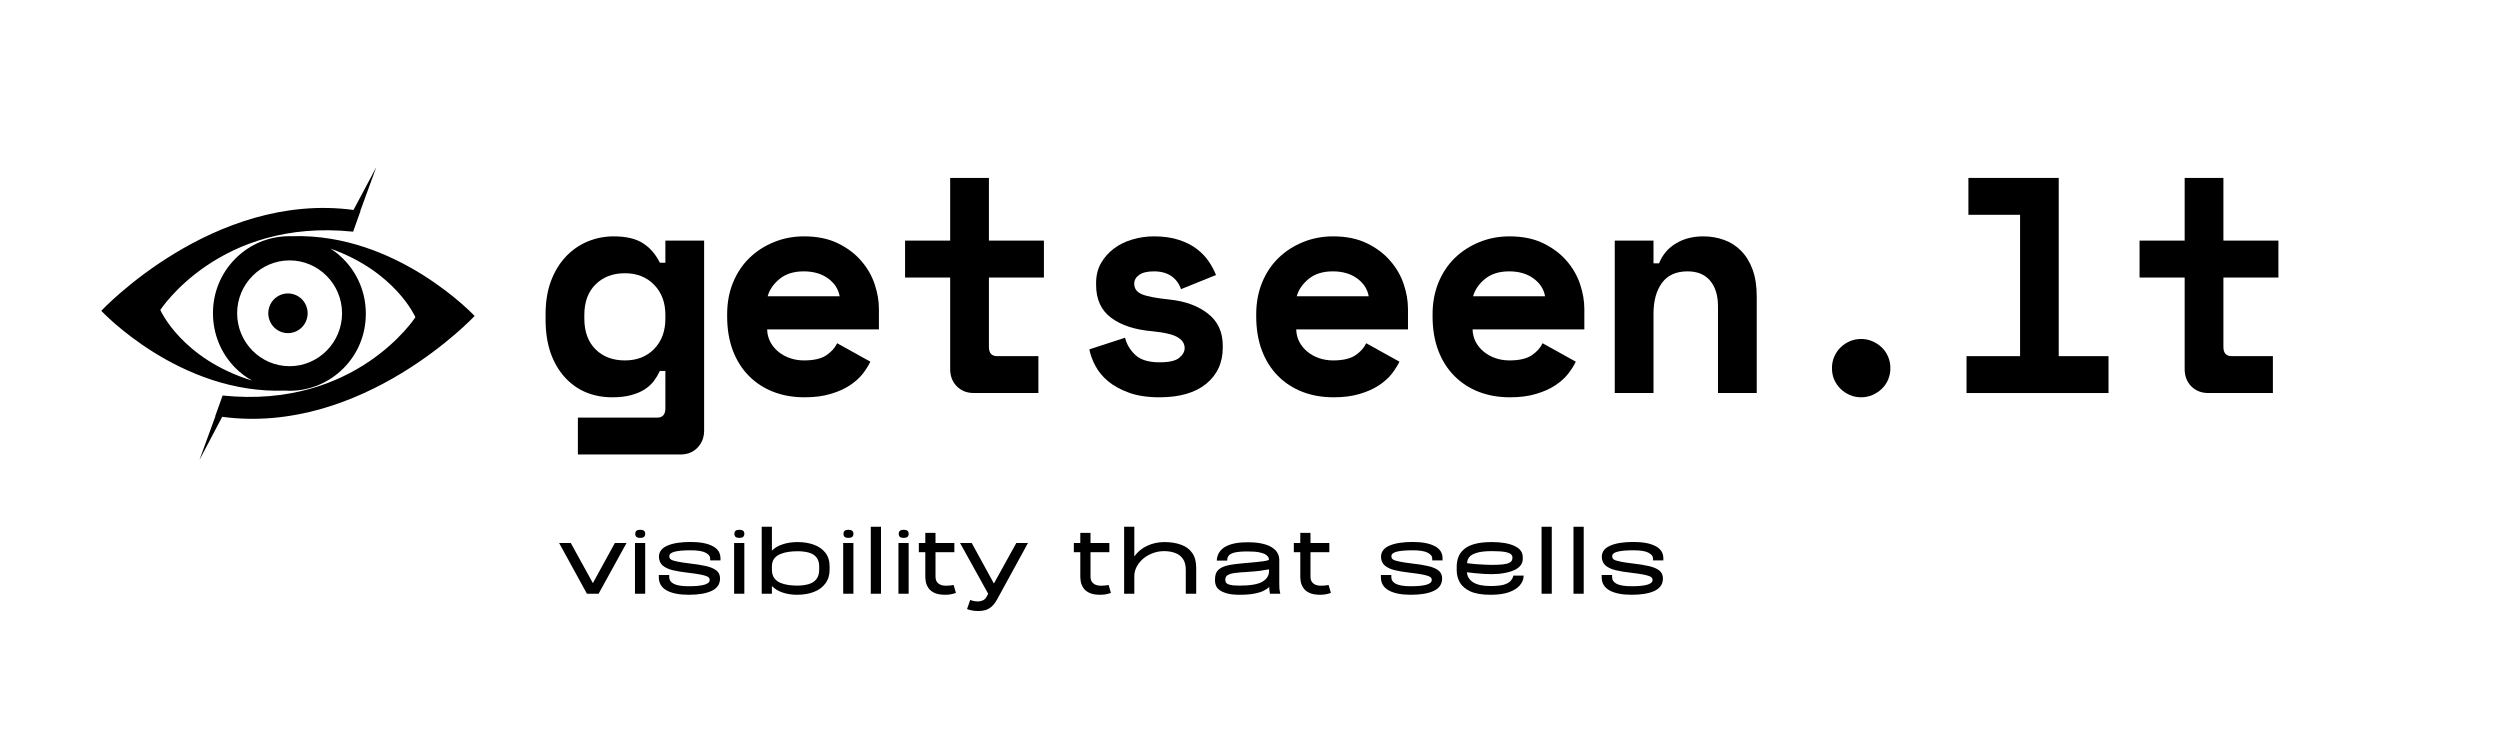
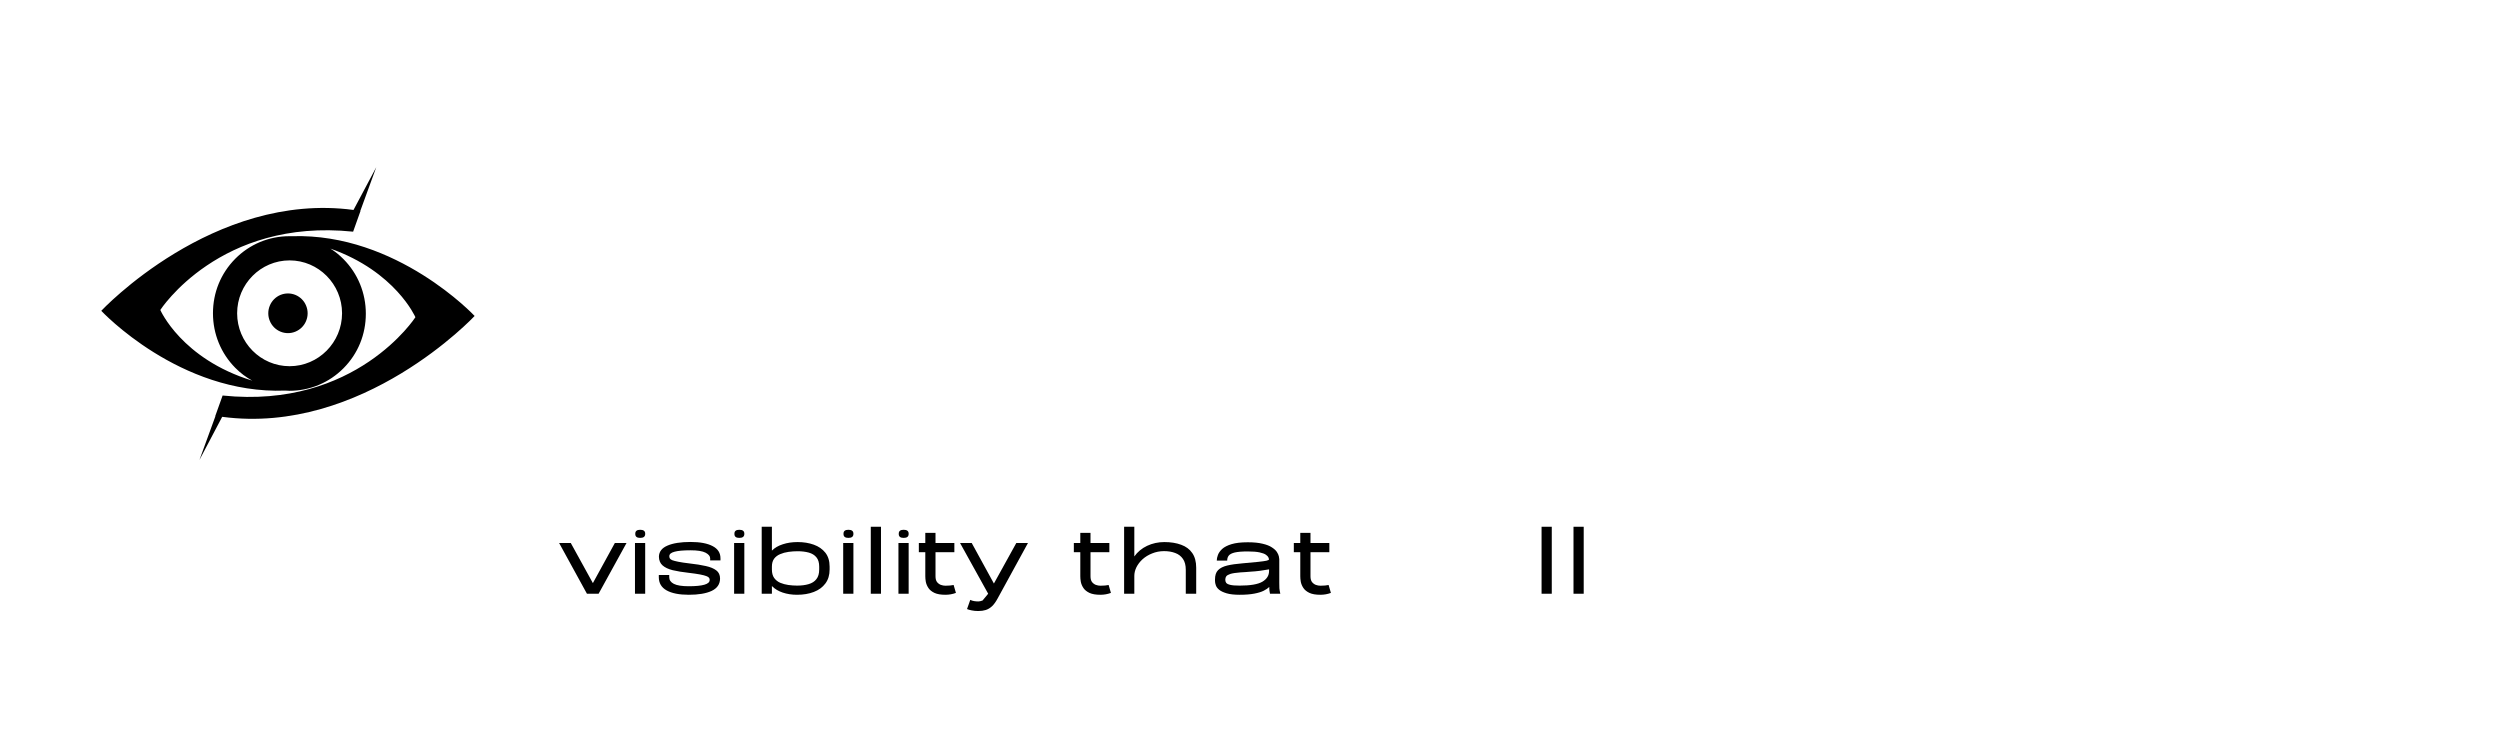
<svg xmlns="http://www.w3.org/2000/svg" width="500" viewBox="0 0 375 112.5" height="150" preserveAspectRatio="xMidYMid meet">
  <defs>
    <g />
    <clipPath id="1010431fd6">
      <path d="M 15.191 25.012 L 71.195 25.012 L 71.195 69 L 15.191 69 Z M 15.191 25.012 " clip-rule="nonzero" />
    </clipPath>
    <clipPath id="296554763a">
-       <rect x="0" width="267" y="0" height="70" />
-     </clipPath>
+       </clipPath>
    <clipPath id="5d0d49b51a">
      <path d="M 0.262 8 L 11 8 L 11 17 L 0.262 17 Z M 0.262 8 " clip-rule="nonzero" />
    </clipPath>
    <clipPath id="8696562980">
      <path d="M 61 8 L 72 8 L 72 18.992 L 61 18.992 Z M 61 8 " clip-rule="nonzero" />
    </clipPath>
    <clipPath id="172adec20c">
      <rect x="0" width="168" y="0" height="19" />
    </clipPath>
  </defs>
  <g clip-path="url(#1010431fd6)">
    <path fill="#000000" d="M 43.809 35.43 C 43.684 35.43 43.531 35.43 43.41 35.43 C 40.336 35.43 37.445 36.641 35.293 38.809 C 33.113 41.012 31.945 43.895 31.945 46.992 C 31.945 50.094 33.145 53.008 35.293 55.176 C 36.062 55.953 36.922 56.602 37.844 57.098 C 27.242 53.844 24.047 46.496 24.047 46.496 C 24.047 46.496 32.957 32.672 52.969 34.75 L 54.074 31.648 C 54.074 31.648 54.043 31.648 54.043 31.648 L 56.441 25.078 L 53.027 31.492 C 31.977 28.672 15.191 46.621 15.191 46.621 C 15.191 46.621 26.934 59.207 42.793 58.586 C 43.008 58.586 43.195 58.617 43.41 58.617 C 46.48 58.617 49.371 57.406 51.523 55.238 C 53.707 53.039 54.875 50.156 54.875 47.055 C 54.875 43.953 53.676 41.039 51.523 38.871 C 50.91 38.25 50.262 37.723 49.555 37.289 C 59.328 40.73 62.312 47.582 62.312 47.582 C 62.312 47.582 53.398 61.406 33.391 59.328 L 32.281 62.43 C 32.281 62.43 32.312 62.43 32.312 62.43 L 29.914 69 L 33.328 62.523 C 54.414 65.344 71.195 47.395 71.195 47.395 C 71.195 47.395 59.547 34.934 43.809 35.43 Z M 43.438 54.93 C 39.105 54.93 35.57 51.363 35.57 46.992 C 35.57 42.621 39.105 39.059 43.438 39.059 C 47.773 39.059 51.309 42.621 51.309 46.992 C 51.309 51.363 47.773 54.93 43.438 54.93 Z M 43.438 54.93 " fill-opacity="1" fill-rule="nonzero" />
  </g>
  <path fill="#000000" d="M 46.145 46.992 C 46.145 47.387 46.07 47.766 45.918 48.133 C 45.77 48.496 45.559 48.816 45.281 49.098 C 45.004 49.375 44.684 49.59 44.324 49.742 C 43.961 49.895 43.586 49.969 43.195 49.969 C 42.801 49.969 42.426 49.895 42.062 49.742 C 41.703 49.59 41.383 49.375 41.105 49.098 C 40.832 48.816 40.617 48.496 40.469 48.133 C 40.316 47.766 40.242 47.387 40.242 46.992 C 40.242 46.598 40.316 46.219 40.469 45.855 C 40.617 45.488 40.832 45.168 41.105 44.887 C 41.383 44.609 41.703 44.395 42.062 44.242 C 42.426 44.094 42.801 44.016 43.195 44.016 C 43.586 44.016 43.961 44.094 44.324 44.242 C 44.684 44.395 45.004 44.609 45.281 44.887 C 45.559 45.168 45.77 45.488 45.918 45.855 C 46.07 46.219 46.145 46.598 46.145 46.992 Z M 46.145 46.992 " fill-opacity="1" fill-rule="nonzero" />
  <g transform="matrix(1, 0, 0, 1, 79, 7)">
    <g clip-path="url(#296554763a)">
      <g fill="#000000" fill-opacity="1">
        <g transform="translate(0.9, 51.954)">
          <g>
            <path d="M 19.906 -3.312 L 19.078 -3.312 C 18.836 -2.789 18.539 -2.289 18.188 -1.812 C 17.832 -1.344 17.367 -0.922 16.797 -0.547 C 16.234 -0.18 15.555 0.102 14.766 0.312 C 13.984 0.531 13.039 0.641 11.938 0.641 C 10.52 0.641 9.203 0.391 7.984 -0.109 C 6.773 -0.617 5.719 -1.375 4.812 -2.375 C 3.906 -3.375 3.195 -4.594 2.688 -6.031 C 2.188 -7.477 1.938 -9.141 1.938 -11.016 L 1.938 -11.844 C 1.938 -13.688 2.203 -15.328 2.734 -16.766 C 3.273 -18.211 4.016 -19.438 4.953 -20.438 C 5.891 -21.438 6.977 -22.195 8.219 -22.719 C 9.469 -23.238 10.785 -23.5 12.172 -23.5 C 14.016 -23.5 15.473 -23.156 16.547 -22.469 C 17.617 -21.781 18.461 -20.805 19.078 -19.547 L 19.906 -19.547 L 19.906 -22.859 L 25.719 -22.859 L 25.719 5.625 C 25.719 6.664 25.383 7.523 24.719 8.203 C 24.062 8.879 23.211 9.219 22.172 9.219 L 6.781 9.219 L 6.781 3.688 L 18.672 3.688 C 19.492 3.688 19.906 3.223 19.906 2.297 Z M 13.828 -4.891 C 15.641 -4.891 17.102 -5.461 18.219 -6.609 C 19.344 -7.766 19.906 -9.281 19.906 -11.156 L 19.906 -11.703 C 19.906 -13.578 19.344 -15.086 18.219 -16.234 C 17.102 -17.391 15.641 -17.969 13.828 -17.969 C 12.016 -17.969 10.547 -17.406 9.422 -16.281 C 8.305 -15.164 7.75 -13.641 7.75 -11.703 L 7.75 -11.156 C 7.75 -9.219 8.305 -7.688 9.422 -6.562 C 10.547 -5.445 12.016 -4.891 13.828 -4.891 Z M 13.828 -4.891 " />
          </g>
        </g>
      </g>
      <g fill="#000000" fill-opacity="1">
        <g transform="translate(27.353, 51.954)">
          <g>
            <path d="M 8.719 -9.547 C 8.738 -8.867 8.895 -8.242 9.188 -7.672 C 9.488 -7.109 9.891 -6.617 10.391 -6.203 C 10.898 -5.785 11.484 -5.461 12.141 -5.234 C 12.805 -5.004 13.508 -4.891 14.25 -4.891 C 15.688 -4.891 16.789 -5.141 17.562 -5.641 C 18.332 -6.148 18.883 -6.758 19.219 -7.469 L 24.203 -4.703 C 23.922 -4.117 23.535 -3.508 23.047 -2.875 C 22.555 -2.25 21.914 -1.676 21.125 -1.156 C 20.344 -0.633 19.391 -0.207 18.266 0.125 C 17.148 0.469 15.836 0.641 14.328 0.641 C 12.609 0.641 11.039 0.363 9.625 -0.188 C 8.219 -0.738 7 -1.535 5.969 -2.578 C 4.938 -3.617 4.133 -4.895 3.562 -6.406 C 3 -7.914 2.719 -9.617 2.719 -11.516 L 2.719 -11.797 C 2.719 -13.547 3.016 -15.145 3.609 -16.594 C 4.211 -18.039 5.035 -19.27 6.078 -20.281 C 7.129 -21.289 8.352 -22.078 9.75 -22.641 C 11.145 -23.211 12.645 -23.5 14.25 -23.5 C 16.207 -23.5 17.895 -23.156 19.312 -22.469 C 20.727 -21.781 21.895 -20.906 22.812 -19.844 C 23.738 -18.781 24.414 -17.609 24.844 -16.328 C 25.27 -15.055 25.484 -13.82 25.484 -12.625 L 25.484 -9.547 Z M 14.203 -18.25 C 12.723 -18.25 11.52 -17.875 10.594 -17.125 C 9.676 -16.375 9.078 -15.504 8.797 -14.516 L 19.594 -14.516 C 19.406 -15.586 18.828 -16.477 17.859 -17.188 C 16.891 -17.895 15.672 -18.25 14.203 -18.25 Z M 14.203 -18.25 " />
          </g>
        </g>
      </g>
      <g fill="#000000" fill-opacity="1">
        <g transform="translate(53.807, 51.954)">
          <g>
            <path d="M 2.953 -22.859 L 9.719 -22.859 L 9.719 -32.266 L 15.531 -32.266 L 15.531 -22.859 L 23.781 -22.859 L 23.781 -17.328 L 15.531 -17.328 L 15.531 -6.906 C 15.531 -5.988 15.945 -5.531 16.781 -5.531 L 22.953 -5.531 L 22.953 0 L 13.281 0 C 12.227 0 11.367 -0.336 10.703 -1.016 C 10.047 -1.691 9.719 -2.551 9.719 -3.594 L 9.719 -17.328 L 2.953 -17.328 Z M 2.953 -22.859 " />
          </g>
        </g>
      </g>
      <g fill="#000000" fill-opacity="1">
        <g transform="translate(80.26, 51.954)">
          <g>
            <path d="M 10.875 -16.406 C 10.875 -15.664 11.258 -15.133 12.031 -14.812 C 12.801 -14.488 14.195 -14.223 16.219 -14.016 C 18.562 -13.766 20.469 -13.062 21.938 -11.906 C 23.414 -10.758 24.156 -9.156 24.156 -7.094 L 24.156 -6.828 C 24.156 -4.547 23.32 -2.727 21.656 -1.375 C 20 -0.031 17.664 0.641 14.656 0.641 C 12.875 0.641 11.352 0.41 10.094 -0.047 C 8.832 -0.504 7.785 -1.078 6.953 -1.766 C 6.129 -2.461 5.492 -3.234 5.047 -4.078 C 4.598 -4.922 4.297 -5.742 4.141 -6.547 L 9.5 -8.297 C 9.738 -7.316 10.25 -6.457 11.031 -5.719 C 11.82 -4.977 13.031 -4.609 14.656 -4.609 C 16.102 -4.609 17.094 -4.832 17.625 -5.281 C 18.164 -5.727 18.438 -6.211 18.438 -6.734 C 18.438 -7.035 18.363 -7.316 18.219 -7.578 C 18.082 -7.836 17.832 -8.082 17.469 -8.312 C 17.102 -8.551 16.602 -8.742 15.969 -8.891 C 15.344 -9.047 14.551 -9.172 13.594 -9.266 C 11.008 -9.484 8.957 -10.148 7.438 -11.266 C 5.914 -12.391 5.156 -14.039 5.156 -16.219 L 5.156 -16.5 C 5.156 -17.633 5.398 -18.629 5.891 -19.484 C 6.391 -20.348 7.035 -21.078 7.828 -21.672 C 8.629 -22.273 9.551 -22.727 10.594 -23.031 C 11.645 -23.344 12.723 -23.5 13.828 -23.5 C 15.273 -23.5 16.523 -23.32 17.578 -22.969 C 18.641 -22.625 19.539 -22.164 20.281 -21.594 C 21.02 -21.02 21.617 -20.391 22.078 -19.703 C 22.535 -19.016 22.891 -18.348 23.141 -17.703 L 17.891 -15.578 C 17.609 -16.41 17.129 -17.062 16.453 -17.531 C 15.773 -18.008 14.898 -18.25 13.828 -18.25 C 12.848 -18.25 12.109 -18.07 11.609 -17.719 C 11.117 -17.363 10.875 -16.926 10.875 -16.406 Z M 10.875 -16.406 " />
          </g>
        </g>
      </g>
      <g fill="#000000" fill-opacity="1">
        <g transform="translate(106.713, 51.954)">
          <g>
            <path d="M 8.719 -9.547 C 8.738 -8.867 8.895 -8.242 9.188 -7.672 C 9.488 -7.109 9.891 -6.617 10.391 -6.203 C 10.898 -5.785 11.484 -5.461 12.141 -5.234 C 12.805 -5.004 13.508 -4.891 14.25 -4.891 C 15.688 -4.891 16.789 -5.141 17.562 -5.641 C 18.332 -6.148 18.883 -6.758 19.219 -7.469 L 24.203 -4.703 C 23.922 -4.117 23.535 -3.508 23.047 -2.875 C 22.555 -2.25 21.914 -1.676 21.125 -1.156 C 20.344 -0.633 19.391 -0.207 18.266 0.125 C 17.148 0.469 15.836 0.641 14.328 0.641 C 12.609 0.641 11.039 0.363 9.625 -0.188 C 8.219 -0.738 7 -1.535 5.969 -2.578 C 4.938 -3.617 4.133 -4.895 3.562 -6.406 C 3 -7.914 2.719 -9.617 2.719 -11.516 L 2.719 -11.797 C 2.719 -13.547 3.016 -15.145 3.609 -16.594 C 4.211 -18.039 5.035 -19.27 6.078 -20.281 C 7.129 -21.289 8.352 -22.078 9.75 -22.641 C 11.145 -23.211 12.645 -23.5 14.25 -23.5 C 16.207 -23.5 17.895 -23.156 19.312 -22.469 C 20.727 -21.781 21.895 -20.906 22.812 -19.844 C 23.738 -18.781 24.414 -17.609 24.844 -16.328 C 25.27 -15.055 25.484 -13.82 25.484 -12.625 L 25.484 -9.547 Z M 14.203 -18.25 C 12.723 -18.25 11.52 -17.875 10.594 -17.125 C 9.676 -16.375 9.078 -15.504 8.797 -14.516 L 19.594 -14.516 C 19.406 -15.586 18.828 -16.477 17.859 -17.188 C 16.891 -17.895 15.672 -18.25 14.203 -18.25 Z M 14.203 -18.25 " />
          </g>
        </g>
      </g>
      <g fill="#000000" fill-opacity="1">
        <g transform="translate(133.167, 51.954)">
          <g>
            <path d="M 8.719 -9.547 C 8.738 -8.867 8.895 -8.242 9.188 -7.672 C 9.488 -7.109 9.891 -6.617 10.391 -6.203 C 10.898 -5.785 11.484 -5.461 12.141 -5.234 C 12.805 -5.004 13.508 -4.891 14.25 -4.891 C 15.688 -4.891 16.789 -5.141 17.562 -5.641 C 18.332 -6.148 18.883 -6.758 19.219 -7.469 L 24.203 -4.703 C 23.922 -4.117 23.535 -3.508 23.047 -2.875 C 22.555 -2.25 21.914 -1.676 21.125 -1.156 C 20.344 -0.633 19.391 -0.207 18.266 0.125 C 17.148 0.469 15.836 0.641 14.328 0.641 C 12.609 0.641 11.039 0.363 9.625 -0.188 C 8.219 -0.738 7 -1.535 5.969 -2.578 C 4.938 -3.617 4.133 -4.895 3.562 -6.406 C 3 -7.914 2.719 -9.617 2.719 -11.516 L 2.719 -11.797 C 2.719 -13.547 3.016 -15.145 3.609 -16.594 C 4.211 -18.039 5.035 -19.27 6.078 -20.281 C 7.129 -21.289 8.352 -22.078 9.75 -22.641 C 11.145 -23.211 12.645 -23.5 14.25 -23.5 C 16.207 -23.5 17.895 -23.156 19.312 -22.469 C 20.727 -21.781 21.895 -20.906 22.812 -19.844 C 23.738 -18.781 24.414 -17.609 24.844 -16.328 C 25.27 -15.055 25.484 -13.82 25.484 -12.625 L 25.484 -9.547 Z M 14.203 -18.25 C 12.723 -18.25 11.52 -17.875 10.594 -17.125 C 9.676 -16.375 9.078 -15.504 8.797 -14.516 L 19.594 -14.516 C 19.406 -15.586 18.828 -16.477 17.859 -17.188 C 16.891 -17.895 15.672 -18.25 14.203 -18.25 Z M 14.203 -18.25 " />
          </g>
        </g>
      </g>
      <g fill="#000000" fill-opacity="1">
        <g transform="translate(159.62, 51.954)">
          <g>
            <path d="M 9.406 0 L 3.594 0 L 3.594 -22.859 L 9.406 -22.859 L 9.406 -19.453 L 10.234 -19.453 C 10.754 -20.742 11.598 -21.738 12.766 -22.438 C 13.93 -23.145 15.301 -23.5 16.875 -23.5 C 17.977 -23.5 19.016 -23.32 19.984 -22.969 C 20.953 -22.625 21.801 -22.082 22.531 -21.344 C 23.27 -20.602 23.848 -19.664 24.266 -18.531 C 24.68 -17.395 24.891 -16.039 24.891 -14.469 L 24.891 0 L 19.078 0 L 19.078 -13 C 19.078 -14.625 18.688 -15.906 17.906 -16.844 C 17.125 -17.781 15.992 -18.25 14.516 -18.25 C 12.797 -18.25 11.516 -17.672 10.672 -16.516 C 9.828 -15.367 9.406 -13.828 9.406 -11.891 Z M 9.406 0 " />
          </g>
        </g>
      </g>
      <g fill="#000000" fill-opacity="1">
        <g transform="translate(186.073, 51.954)">
          <g>
            <path d="M 18.484 -3.734 C 18.484 -3.117 18.367 -2.539 18.141 -2 C 17.91 -1.469 17.594 -1.008 17.188 -0.625 C 16.789 -0.238 16.32 0.066 15.781 0.297 C 15.25 0.523 14.691 0.641 14.109 0.641 C 13.492 0.641 12.922 0.523 12.391 0.297 C 11.867 0.066 11.41 -0.238 11.016 -0.625 C 10.617 -1.008 10.301 -1.469 10.062 -2 C 9.832 -2.539 9.719 -3.117 9.719 -3.734 C 9.719 -4.348 9.832 -4.922 10.062 -5.453 C 10.301 -5.992 10.617 -6.457 11.016 -6.844 C 11.41 -7.227 11.867 -7.535 12.391 -7.766 C 12.922 -7.992 13.492 -8.109 14.109 -8.109 C 14.691 -8.109 15.25 -7.992 15.781 -7.766 C 16.32 -7.535 16.789 -7.227 17.188 -6.844 C 17.594 -6.457 17.91 -5.992 18.141 -5.453 C 18.367 -4.922 18.484 -4.348 18.484 -3.734 Z M 18.484 -3.734 " />
          </g>
        </g>
      </g>
      <g fill="#000000" fill-opacity="1">
        <g transform="translate(212.527, 51.954)">
          <g>
            <path d="M 3.453 -5.531 L 11.484 -5.531 L 11.484 -26.734 L 3.734 -26.734 L 3.734 -32.266 L 17.281 -32.266 L 17.281 -5.531 L 24.75 -5.531 L 24.75 0 L 3.453 0 Z M 3.453 -5.531 " />
          </g>
        </g>
      </g>
      <g fill="#000000" fill-opacity="1">
        <g transform="translate(238.98, 51.954)">
          <g>
-             <path d="M 2.953 -22.859 L 9.719 -22.859 L 9.719 -32.266 L 15.531 -32.266 L 15.531 -22.859 L 23.781 -22.859 L 23.781 -17.328 L 15.531 -17.328 L 15.531 -6.906 C 15.531 -5.988 15.945 -5.531 16.781 -5.531 L 22.953 -5.531 L 22.953 0 L 13.281 0 C 12.227 0 11.367 -0.336 10.703 -1.016 C 10.047 -1.691 9.719 -2.551 9.719 -3.594 L 9.719 -17.328 L 2.953 -17.328 Z M 2.953 -22.859 " />
-           </g>
+             </g>
        </g>
      </g>
    </g>
  </g>
  <g transform="matrix(1, 0, 0, 1, 83, 73)">
    <g clip-path="url(#172adec20c)">
      <g clip-path="url(#5d0d49b51a)">
        <g fill="#000000" fill-opacity="1">
          <g transform="translate(0.587, 16.06)">
            <g>
              <path d="M 8.641 -7.609 L 10.391 -7.609 L 6.203 0 L 4.453 0 L 0.281 -7.609 L 2.031 -7.609 L 5.344 -1.594 Z M 8.641 -7.609 " />
            </g>
          </g>
        </g>
      </g>
      <g fill="#000000" fill-opacity="1">
        <g transform="translate(11.262, 16.06)">
          <g>
            <path d="M 1.766 -8.375 C 1.273 -8.375 1.031 -8.566 1.031 -8.953 L 1.031 -9.016 C 1.031 -9.398 1.273 -9.594 1.766 -9.594 C 2.266 -9.594 2.516 -9.398 2.516 -9.016 L 2.516 -8.969 C 2.516 -8.57 2.266 -8.375 1.766 -8.375 Z M 0.984 0 L 0.984 -7.609 L 2.516 -7.609 L 2.516 0 Z M 0.984 0 " />
          </g>
        </g>
      </g>
      <g fill="#000000" fill-opacity="1">
        <g transform="translate(14.759, 16.06)">
          <g>
            <path d="M 10.312 -5 L 8.766 -5 L 8.766 -5.312 C 8.766 -5.633 8.535 -5.914 8.078 -6.156 C 7.617 -6.395 6.867 -6.516 5.828 -6.516 C 4.723 -6.516 3.914 -6.441 3.406 -6.297 C 2.895 -6.16 2.641 -5.941 2.641 -5.641 L 2.641 -5.594 C 2.641 -5.5 2.664 -5.398 2.719 -5.297 C 2.77 -5.203 2.891 -5.113 3.078 -5.031 C 3.273 -4.957 3.578 -4.879 3.984 -4.797 C 4.398 -4.711 4.957 -4.629 5.656 -4.547 C 6.613 -4.441 7.43 -4.312 8.109 -4.156 C 8.785 -4.008 9.312 -3.789 9.688 -3.5 C 10.062 -3.219 10.25 -2.805 10.25 -2.266 C 10.238 -1.43 9.816 -0.816 8.984 -0.422 C 8.148 -0.035 7.008 0.156 5.562 0.156 C 4.133 0.156 3.023 -0.062 2.234 -0.5 C 1.453 -0.938 1.062 -1.598 1.062 -2.484 L 1.062 -2.812 L 2.625 -2.812 L 2.625 -2.484 C 2.625 -2.055 2.852 -1.723 3.312 -1.484 C 3.781 -1.242 4.531 -1.125 5.562 -1.125 C 7.645 -1.125 8.688 -1.43 8.688 -2.047 L 8.688 -2.125 C 8.688 -2.219 8.656 -2.305 8.594 -2.391 C 8.531 -2.484 8.398 -2.566 8.203 -2.641 C 8.004 -2.723 7.688 -2.805 7.25 -2.891 C 6.82 -2.973 6.242 -3.055 5.516 -3.141 C 4.598 -3.242 3.805 -3.375 3.141 -3.531 C 2.484 -3.695 1.977 -3.938 1.625 -4.25 C 1.27 -4.562 1.086 -5 1.078 -5.562 C 1.098 -6.312 1.523 -6.863 2.359 -7.219 C 3.191 -7.582 4.348 -7.766 5.828 -7.766 C 7.254 -7.766 8.359 -7.555 9.141 -7.141 C 9.922 -6.734 10.312 -6.125 10.312 -5.312 Z M 1.078 -5.531 L 1.078 -5.594 L 1.078 -5.562 C 1.078 -5.562 1.078 -5.555 1.078 -5.547 C 1.078 -5.547 1.078 -5.539 1.078 -5.531 Z M 10.25 -2.281 L 10.25 -2.25 L 10.25 -2.266 C 10.25 -2.273 10.25 -2.281 10.25 -2.281 Z M 10.25 -2.281 " />
          </g>
        </g>
      </g>
      <g fill="#000000" fill-opacity="1">
        <g transform="translate(26.133, 16.06)">
          <g>
            <path d="M 1.766 -8.375 C 1.273 -8.375 1.031 -8.566 1.031 -8.953 L 1.031 -9.016 C 1.031 -9.398 1.273 -9.594 1.766 -9.594 C 2.266 -9.594 2.516 -9.398 2.516 -9.016 L 2.516 -8.969 C 2.516 -8.57 2.266 -8.375 1.766 -8.375 Z M 0.984 0 L 0.984 -7.609 L 2.516 -7.609 L 2.516 0 Z M 0.984 0 " />
          </g>
        </g>
      </g>
      <g fill="#000000" fill-opacity="1">
        <g transform="translate(29.63, 16.06)">
          <g>
            <path d="M 7.016 -7.75 C 7.91 -7.75 8.719 -7.617 9.438 -7.359 C 10.164 -7.098 10.742 -6.695 11.172 -6.156 C 11.598 -5.613 11.812 -4.914 11.812 -4.062 L 11.812 -3.641 C 11.812 -2.797 11.598 -2.094 11.172 -1.531 C 10.754 -0.969 10.176 -0.547 9.438 -0.266 C 8.707 0.016 7.867 0.156 6.922 0.156 C 6.16 0.156 5.445 0.047 4.781 -0.172 C 4.125 -0.391 3.582 -0.719 3.156 -1.156 L 3.156 0 L 1.625 0 L 1.625 -10.047 L 3.156 -10.047 L 3.156 -6.469 C 3.582 -6.895 4.129 -7.211 4.797 -7.422 C 5.461 -7.641 6.203 -7.75 7.016 -7.75 Z M 10.25 -3.641 L 10.25 -4.062 C 10.25 -4.664 10.109 -5.133 9.828 -5.469 C 9.555 -5.801 9.176 -6.035 8.688 -6.172 C 8.195 -6.305 7.641 -6.375 7.016 -6.375 C 6.566 -6.375 6.113 -6.344 5.656 -6.281 C 5.195 -6.219 4.773 -6.102 4.391 -5.938 C 4.016 -5.781 3.711 -5.551 3.484 -5.25 C 3.266 -4.945 3.156 -4.555 3.156 -4.078 L 3.156 -3.625 C 3.156 -3.102 3.27 -2.68 3.5 -2.359 C 3.727 -2.047 4.031 -1.805 4.406 -1.641 C 4.781 -1.484 5.188 -1.375 5.625 -1.312 C 6.07 -1.25 6.504 -1.219 6.922 -1.219 C 7.578 -1.219 8.156 -1.289 8.656 -1.438 C 9.164 -1.582 9.555 -1.832 9.828 -2.188 C 10.109 -2.539 10.25 -3.023 10.25 -3.641 Z M 10.25 -3.641 " />
          </g>
        </g>
      </g>
      <g fill="#000000" fill-opacity="1">
        <g transform="translate(42.495, 16.06)">
          <g>
            <path d="M 1.766 -8.375 C 1.273 -8.375 1.031 -8.566 1.031 -8.953 L 1.031 -9.016 C 1.031 -9.398 1.273 -9.594 1.766 -9.594 C 2.266 -9.594 2.516 -9.398 2.516 -9.016 L 2.516 -8.969 C 2.516 -8.57 2.266 -8.375 1.766 -8.375 Z M 0.984 0 L 0.984 -7.609 L 2.516 -7.609 L 2.516 0 Z M 0.984 0 " />
          </g>
        </g>
      </g>
      <g fill="#000000" fill-opacity="1">
        <g transform="translate(45.992, 16.06)">
          <g>
            <path d="M 1.625 0 L 1.625 -10.047 L 3.156 -10.047 L 3.156 0 Z M 1.625 0 " />
          </g>
        </g>
      </g>
      <g fill="#000000" fill-opacity="1">
        <g transform="translate(50.782, 16.06)">
          <g>
            <path d="M 1.766 -8.375 C 1.273 -8.375 1.031 -8.566 1.031 -8.953 L 1.031 -9.016 C 1.031 -9.398 1.273 -9.594 1.766 -9.594 C 2.266 -9.594 2.516 -9.398 2.516 -9.016 L 2.516 -8.969 C 2.516 -8.57 2.266 -8.375 1.766 -8.375 Z M 0.984 0 L 0.984 -7.609 L 2.516 -7.609 L 2.516 0 Z M 0.984 0 " />
          </g>
        </g>
      </g>
      <g fill="#000000" fill-opacity="1">
        <g transform="translate(54.279, 16.06)">
          <g>
            <path d="M 5.766 -1.312 L 6.109 -0.125 C 5.609 0.062 5.082 0.156 4.531 0.156 C 3.844 0.156 3.297 0.062 2.891 -0.125 C 2.484 -0.32 2.18 -0.566 1.984 -0.859 C 1.785 -1.16 1.656 -1.469 1.594 -1.781 C 1.539 -2.094 1.516 -2.375 1.516 -2.625 L 1.516 -6.234 L 0.547 -6.234 L 0.547 -7.609 L 1.516 -7.609 L 1.516 -9.125 L 3.047 -9.125 L 3.047 -7.609 L 5.875 -7.609 L 5.875 -6.234 L 3.047 -6.234 L 3.047 -2.625 C 3.047 -2.258 3.117 -1.973 3.266 -1.766 C 3.422 -1.566 3.613 -1.422 3.844 -1.328 C 4.082 -1.242 4.32 -1.203 4.562 -1.203 C 4.812 -1.203 5.035 -1.211 5.234 -1.234 C 5.43 -1.254 5.609 -1.281 5.766 -1.312 Z M 5.766 -1.312 " />
          </g>
        </g>
      </g>
      <g clip-path="url(#8696562980)">
        <g fill="#000000" fill-opacity="1">
          <g transform="translate(60.742, 16.06)">
            <g>
-               <path d="M 8.703 -7.609 L 10.453 -7.609 L 5.906 0.703 C 5.633 1.211 5.352 1.602 5.062 1.875 C 4.77 2.145 4.457 2.332 4.125 2.438 C 3.801 2.539 3.426 2.594 3 2.594 C 2.633 2.594 2.305 2.562 2.016 2.5 C 1.723 2.445 1.488 2.379 1.312 2.297 L 1.797 0.922 C 1.992 1.016 2.195 1.078 2.406 1.109 C 2.613 1.141 2.812 1.156 3 1.156 C 3.176 1.156 3.391 1.109 3.641 1.016 C 3.891 0.922 4.098 0.723 4.266 0.422 L 4.484 0 L 0.266 -7.609 L 2.016 -7.609 L 5.344 -1.531 Z M 8.703 -7.609 " />
+               <path d="M 8.703 -7.609 L 10.453 -7.609 L 5.906 0.703 C 5.633 1.211 5.352 1.602 5.062 1.875 C 4.77 2.145 4.457 2.332 4.125 2.438 C 3.801 2.539 3.426 2.594 3 2.594 C 2.633 2.594 2.305 2.562 2.016 2.5 C 1.723 2.445 1.488 2.379 1.312 2.297 L 1.797 0.922 C 1.992 1.016 2.195 1.078 2.406 1.109 C 2.613 1.141 2.812 1.156 3 1.156 C 3.176 1.156 3.391 1.109 3.641 1.016 L 4.484 0 L 0.266 -7.609 L 2.016 -7.609 L 5.344 -1.531 Z M 8.703 -7.609 " />
            </g>
          </g>
        </g>
      </g>
      <g fill="#000000" fill-opacity="1">
        <g transform="translate(71.447, 16.06)">
          <g />
        </g>
      </g>
      <g fill="#000000" fill-opacity="1">
        <g transform="translate(77.529, 16.06)">
          <g>
            <path d="M 5.766 -1.312 L 6.109 -0.125 C 5.609 0.062 5.082 0.156 4.531 0.156 C 3.844 0.156 3.297 0.062 2.891 -0.125 C 2.484 -0.32 2.18 -0.566 1.984 -0.859 C 1.785 -1.16 1.656 -1.469 1.594 -1.781 C 1.539 -2.094 1.516 -2.375 1.516 -2.625 L 1.516 -6.234 L 0.547 -6.234 L 0.547 -7.609 L 1.516 -7.609 L 1.516 -9.125 L 3.047 -9.125 L 3.047 -7.609 L 5.875 -7.609 L 5.875 -6.234 L 3.047 -6.234 L 3.047 -2.625 C 3.047 -2.258 3.117 -1.973 3.266 -1.766 C 3.422 -1.566 3.613 -1.422 3.844 -1.328 C 4.082 -1.242 4.32 -1.203 4.562 -1.203 C 4.812 -1.203 5.035 -1.211 5.234 -1.234 C 5.43 -1.254 5.609 -1.281 5.766 -1.312 Z M 5.766 -1.312 " />
          </g>
        </g>
      </g>
      <g fill="#000000" fill-opacity="1">
        <g transform="translate(83.992, 16.06)">
          <g>
            <path d="M 7.656 -7.75 C 8.625 -7.75 9.469 -7.613 10.188 -7.344 C 10.906 -7.082 11.457 -6.672 11.844 -6.109 C 12.238 -5.547 12.438 -4.812 12.438 -3.906 L 12.438 0 L 10.875 0 L 10.875 -3.594 C 10.875 -4.27 10.734 -4.812 10.453 -5.219 C 10.172 -5.633 9.785 -5.93 9.297 -6.109 C 8.805 -6.297 8.25 -6.391 7.625 -6.391 C 6.977 -6.391 6.379 -6.273 5.828 -6.047 C 5.273 -5.828 4.797 -5.535 4.391 -5.172 C 3.992 -4.805 3.688 -4.406 3.469 -3.969 C 3.258 -3.531 3.156 -3.098 3.156 -2.672 L 3.156 0 L 1.625 0 L 1.625 -10.047 L 3.156 -10.047 L 3.156 -5.594 C 3.645 -6.281 4.285 -6.812 5.078 -7.188 C 5.879 -7.562 6.738 -7.75 7.656 -7.75 Z M 7.656 -7.75 " />
          </g>
        </g>
      </g>
      <g fill="#000000" fill-opacity="1">
        <g transform="translate(97.875, 16.06)">
          <g>
            <path d="M 6.281 -7.719 C 7.188 -7.719 7.93 -7.645 8.516 -7.5 C 9.109 -7.363 9.57 -7.18 9.906 -6.953 C 10.25 -6.734 10.5 -6.504 10.656 -6.266 C 10.812 -6.023 10.91 -5.805 10.953 -5.609 C 10.992 -5.422 11.016 -5.281 11.016 -5.188 L 11.016 -1.625 C 11.016 -1.301 11.02 -1.031 11.031 -0.812 C 11.051 -0.602 11.098 -0.332 11.172 0 L 9.625 0 C 9.594 -0.133 9.566 -0.281 9.547 -0.438 C 9.523 -0.602 9.516 -0.797 9.516 -1.016 C 9.328 -0.828 9.051 -0.641 8.688 -0.453 C 8.332 -0.273 7.859 -0.129 7.266 -0.016 C 6.68 0.098 5.953 0.156 5.078 0.156 C 4.266 0.156 3.613 0.082 3.125 -0.062 C 2.633 -0.207 2.258 -0.383 2 -0.594 C 1.75 -0.801 1.582 -1.023 1.5 -1.266 C 1.414 -1.504 1.375 -1.723 1.375 -1.922 L 1.375 -2.141 C 1.375 -2.754 1.523 -3.219 1.828 -3.531 C 2.141 -3.852 2.602 -4.086 3.219 -4.234 C 3.832 -4.379 4.598 -4.488 5.516 -4.562 C 6.504 -4.645 7.285 -4.719 7.859 -4.781 C 8.441 -4.844 8.852 -4.898 9.094 -4.953 C 9.344 -5.016 9.469 -5.078 9.469 -5.141 C 9.469 -5.211 9.441 -5.312 9.391 -5.438 C 9.336 -5.57 9.211 -5.707 9.016 -5.844 C 8.816 -5.988 8.5 -6.109 8.062 -6.203 C 7.633 -6.297 7.039 -6.344 6.281 -6.344 C 5.438 -6.344 4.789 -6.289 4.344 -6.188 C 3.906 -6.082 3.602 -5.926 3.438 -5.719 C 3.281 -5.52 3.203 -5.27 3.203 -4.969 L 1.641 -4.969 C 1.641 -5.227 1.695 -5.508 1.812 -5.812 C 1.926 -6.125 2.141 -6.426 2.453 -6.719 C 2.773 -7.008 3.242 -7.25 3.859 -7.438 C 4.473 -7.625 5.281 -7.719 6.281 -7.719 Z M 5.078 -1.219 C 6.672 -1.219 7.801 -1.41 8.469 -1.797 C 9.145 -2.191 9.484 -2.727 9.484 -3.406 L 9.484 -3.656 C 9.078 -3.582 8.617 -3.508 8.109 -3.438 C 7.598 -3.375 7.141 -3.332 6.734 -3.312 C 6.473 -3.301 6.219 -3.281 5.969 -3.25 C 5.727 -3.227 5.473 -3.211 5.203 -3.203 C 4.504 -3.148 3.992 -3.07 3.672 -2.969 C 3.359 -2.863 3.156 -2.742 3.062 -2.609 C 2.969 -2.473 2.922 -2.316 2.922 -2.141 L 2.922 -2.062 C 2.922 -1.906 2.969 -1.758 3.062 -1.625 C 3.164 -1.5 3.367 -1.398 3.672 -1.328 C 3.973 -1.254 4.441 -1.219 5.078 -1.219 Z M 5.078 -1.219 " />
          </g>
        </g>
      </g>
      <g fill="#000000" fill-opacity="1">
        <g transform="translate(110.526, 16.06)">
          <g>
            <path d="M 5.766 -1.312 L 6.109 -0.125 C 5.609 0.062 5.082 0.156 4.531 0.156 C 3.844 0.156 3.297 0.062 2.891 -0.125 C 2.484 -0.32 2.18 -0.566 1.984 -0.859 C 1.785 -1.16 1.656 -1.469 1.594 -1.781 C 1.539 -2.094 1.516 -2.375 1.516 -2.625 L 1.516 -6.234 L 0.547 -6.234 L 0.547 -7.609 L 1.516 -7.609 L 1.516 -9.125 L 3.047 -9.125 L 3.047 -7.609 L 5.875 -7.609 L 5.875 -6.234 L 3.047 -6.234 L 3.047 -2.625 C 3.047 -2.258 3.117 -1.973 3.266 -1.766 C 3.422 -1.566 3.613 -1.422 3.844 -1.328 C 4.082 -1.242 4.32 -1.203 4.562 -1.203 C 4.812 -1.203 5.035 -1.211 5.234 -1.234 C 5.43 -1.254 5.609 -1.281 5.766 -1.312 Z M 5.766 -1.312 " />
          </g>
        </g>
      </g>
      <g fill="#000000" fill-opacity="1">
        <g transform="translate(116.989, 16.06)">
          <g />
        </g>
      </g>
      <g fill="#000000" fill-opacity="1">
        <g transform="translate(123.071, 16.06)">
          <g>
-             <path d="M 10.312 -5 L 8.766 -5 L 8.766 -5.312 C 8.766 -5.633 8.535 -5.914 8.078 -6.156 C 7.617 -6.395 6.867 -6.516 5.828 -6.516 C 4.723 -6.516 3.914 -6.441 3.406 -6.297 C 2.895 -6.16 2.641 -5.941 2.641 -5.641 L 2.641 -5.594 C 2.641 -5.5 2.664 -5.398 2.719 -5.297 C 2.77 -5.203 2.891 -5.113 3.078 -5.031 C 3.273 -4.957 3.578 -4.879 3.984 -4.797 C 4.398 -4.711 4.957 -4.629 5.656 -4.547 C 6.613 -4.441 7.43 -4.312 8.109 -4.156 C 8.785 -4.008 9.312 -3.789 9.688 -3.5 C 10.062 -3.219 10.25 -2.805 10.25 -2.266 C 10.238 -1.43 9.816 -0.816 8.984 -0.422 C 8.148 -0.035 7.008 0.156 5.562 0.156 C 4.133 0.156 3.023 -0.062 2.234 -0.5 C 1.453 -0.938 1.062 -1.598 1.062 -2.484 L 1.062 -2.812 L 2.625 -2.812 L 2.625 -2.484 C 2.625 -2.055 2.852 -1.723 3.312 -1.484 C 3.781 -1.242 4.531 -1.125 5.562 -1.125 C 7.645 -1.125 8.688 -1.43 8.688 -2.047 L 8.688 -2.125 C 8.688 -2.219 8.656 -2.305 8.594 -2.391 C 8.531 -2.484 8.398 -2.566 8.203 -2.641 C 8.004 -2.723 7.688 -2.805 7.25 -2.891 C 6.82 -2.973 6.242 -3.055 5.516 -3.141 C 4.598 -3.242 3.805 -3.375 3.141 -3.531 C 2.484 -3.695 1.977 -3.938 1.625 -4.25 C 1.27 -4.562 1.086 -5 1.078 -5.562 C 1.098 -6.312 1.523 -6.863 2.359 -7.219 C 3.191 -7.582 4.348 -7.766 5.828 -7.766 C 7.254 -7.766 8.359 -7.555 9.141 -7.141 C 9.922 -6.734 10.312 -6.125 10.312 -5.312 Z M 1.078 -5.531 L 1.078 -5.594 L 1.078 -5.562 C 1.078 -5.562 1.078 -5.555 1.078 -5.547 C 1.078 -5.547 1.078 -5.539 1.078 -5.531 Z M 10.25 -2.281 L 10.25 -2.25 L 10.25 -2.266 C 10.25 -2.273 10.25 -2.281 10.25 -2.281 Z M 10.25 -2.281 " />
-           </g>
+             </g>
        </g>
      </g>
      <g fill="#000000" fill-opacity="1">
        <g transform="translate(134.445, 16.06)">
          <g>
-             <path d="M 6.141 0.156 C 4.879 0.156 3.875 -0.008 3.125 -0.344 C 2.383 -0.688 1.852 -1.133 1.531 -1.688 C 1.219 -2.25 1.062 -2.859 1.062 -3.516 L 1.062 -4.078 C 1.062 -4.586 1.145 -5.062 1.312 -5.5 C 1.477 -5.945 1.758 -6.336 2.156 -6.672 C 2.551 -7.016 3.086 -7.281 3.766 -7.469 C 4.453 -7.656 5.301 -7.75 6.312 -7.75 C 7.758 -7.75 8.895 -7.555 9.719 -7.172 C 10.551 -6.797 10.969 -6.227 10.969 -5.469 L 10.969 -5.266 C 10.969 -4.867 10.859 -4.531 10.641 -4.25 C 10.422 -3.977 10.133 -3.754 9.781 -3.578 C 9.426 -3.41 9.039 -3.281 8.625 -3.188 C 8.207 -3.094 7.789 -3.023 7.375 -2.984 C 6.969 -2.953 6.609 -2.938 6.297 -2.938 C 6.023 -2.938 5.664 -2.945 5.219 -2.969 C 4.77 -3 4.312 -3.035 3.844 -3.078 C 3.383 -3.129 2.969 -3.176 2.594 -3.219 C 2.645 -2.57 2.961 -2.066 3.547 -1.703 C 4.129 -1.336 4.992 -1.156 6.141 -1.156 C 6.953 -1.156 7.598 -1.219 8.078 -1.344 C 8.555 -1.477 8.906 -1.664 9.125 -1.906 C 9.352 -2.145 9.5 -2.414 9.562 -2.719 L 11.109 -2.719 C 11.098 -2.195 10.91 -1.719 10.547 -1.281 C 10.191 -0.852 9.648 -0.504 8.922 -0.234 C 8.203 0.023 7.273 0.156 6.141 0.156 Z M 6.312 -4.328 C 7.031 -4.328 7.598 -4.352 8.016 -4.406 C 8.441 -4.457 8.754 -4.535 8.953 -4.641 C 9.148 -4.742 9.273 -4.859 9.328 -4.984 C 9.391 -5.117 9.422 -5.266 9.422 -5.422 L 9.422 -5.438 C 9.422 -5.613 9.348 -5.773 9.203 -5.922 C 9.055 -6.066 8.758 -6.18 8.312 -6.266 C 7.875 -6.348 7.207 -6.391 6.312 -6.391 C 5.363 -6.391 4.617 -6.305 4.078 -6.141 C 3.535 -5.984 3.156 -5.766 2.938 -5.484 C 2.727 -5.211 2.625 -4.91 2.625 -4.578 C 3.02 -4.523 3.457 -4.477 3.938 -4.438 C 4.414 -4.406 4.867 -4.379 5.297 -4.359 C 5.734 -4.336 6.07 -4.328 6.312 -4.328 Z M 6.312 -4.328 " />
-           </g>
+             </g>
        </g>
      </g>
      <g fill="#000000" fill-opacity="1">
        <g transform="translate(146.61, 16.06)">
          <g>
            <path d="M 1.625 0 L 1.625 -10.047 L 3.156 -10.047 L 3.156 0 Z M 1.625 0 " />
          </g>
        </g>
      </g>
      <g fill="#000000" fill-opacity="1">
        <g transform="translate(151.4, 16.06)">
          <g>
            <path d="M 1.625 0 L 1.625 -10.047 L 3.156 -10.047 L 3.156 0 Z M 1.625 0 " />
          </g>
        </g>
      </g>
      <g fill="#000000" fill-opacity="1">
        <g transform="translate(156.19, 16.06)">
          <g>
-             <path d="M 10.312 -5 L 8.766 -5 L 8.766 -5.312 C 8.766 -5.633 8.535 -5.914 8.078 -6.156 C 7.617 -6.395 6.867 -6.516 5.828 -6.516 C 4.723 -6.516 3.914 -6.441 3.406 -6.297 C 2.895 -6.16 2.641 -5.941 2.641 -5.641 L 2.641 -5.594 C 2.641 -5.5 2.664 -5.398 2.719 -5.297 C 2.77 -5.203 2.891 -5.113 3.078 -5.031 C 3.273 -4.957 3.578 -4.879 3.984 -4.797 C 4.398 -4.711 4.957 -4.629 5.656 -4.547 C 6.613 -4.441 7.43 -4.312 8.109 -4.156 C 8.785 -4.008 9.312 -3.789 9.688 -3.5 C 10.062 -3.219 10.25 -2.805 10.25 -2.266 C 10.238 -1.43 9.816 -0.816 8.984 -0.422 C 8.148 -0.035 7.008 0.156 5.562 0.156 C 4.133 0.156 3.023 -0.062 2.234 -0.5 C 1.453 -0.938 1.062 -1.598 1.062 -2.484 L 1.062 -2.812 L 2.625 -2.812 L 2.625 -2.484 C 2.625 -2.055 2.852 -1.723 3.312 -1.484 C 3.781 -1.242 4.531 -1.125 5.562 -1.125 C 7.645 -1.125 8.688 -1.43 8.688 -2.047 L 8.688 -2.125 C 8.688 -2.219 8.656 -2.305 8.594 -2.391 C 8.531 -2.484 8.398 -2.566 8.203 -2.641 C 8.004 -2.723 7.688 -2.805 7.25 -2.891 C 6.82 -2.973 6.242 -3.055 5.516 -3.141 C 4.598 -3.242 3.805 -3.375 3.141 -3.531 C 2.484 -3.695 1.977 -3.938 1.625 -4.25 C 1.27 -4.562 1.086 -5 1.078 -5.562 C 1.098 -6.312 1.523 -6.863 2.359 -7.219 C 3.191 -7.582 4.348 -7.766 5.828 -7.766 C 7.254 -7.766 8.359 -7.555 9.141 -7.141 C 9.922 -6.734 10.312 -6.125 10.312 -5.312 Z M 1.078 -5.531 L 1.078 -5.594 L 1.078 -5.562 C 1.078 -5.562 1.078 -5.555 1.078 -5.547 C 1.078 -5.547 1.078 -5.539 1.078 -5.531 Z M 10.25 -2.281 L 10.25 -2.25 L 10.25 -2.266 C 10.25 -2.273 10.25 -2.281 10.25 -2.281 Z M 10.25 -2.281 " />
-           </g>
+             </g>
        </g>
      </g>
    </g>
  </g>
</svg>